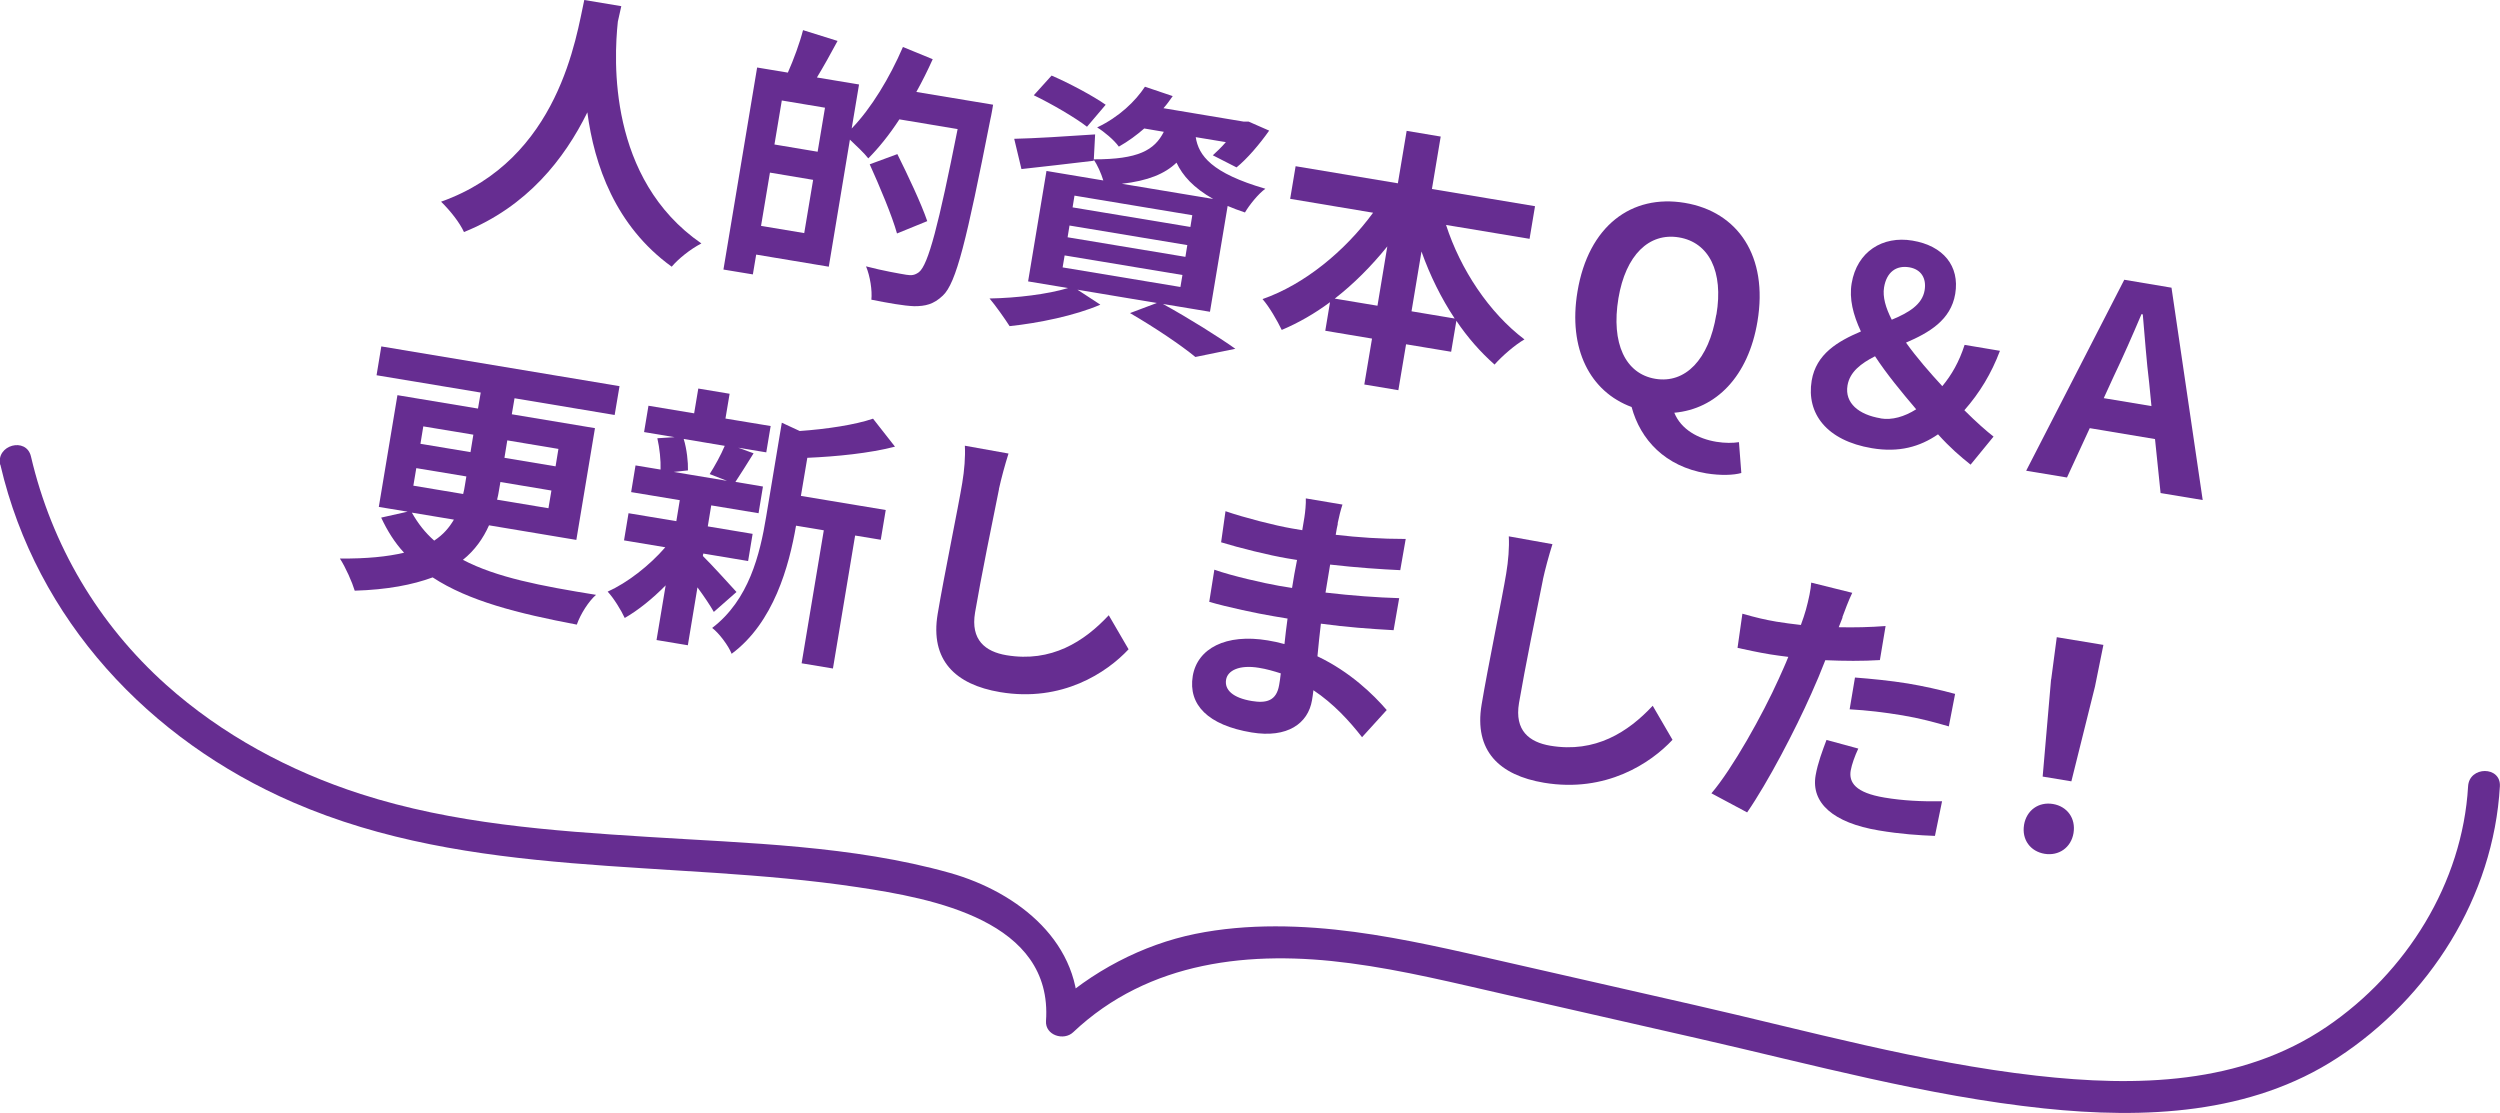
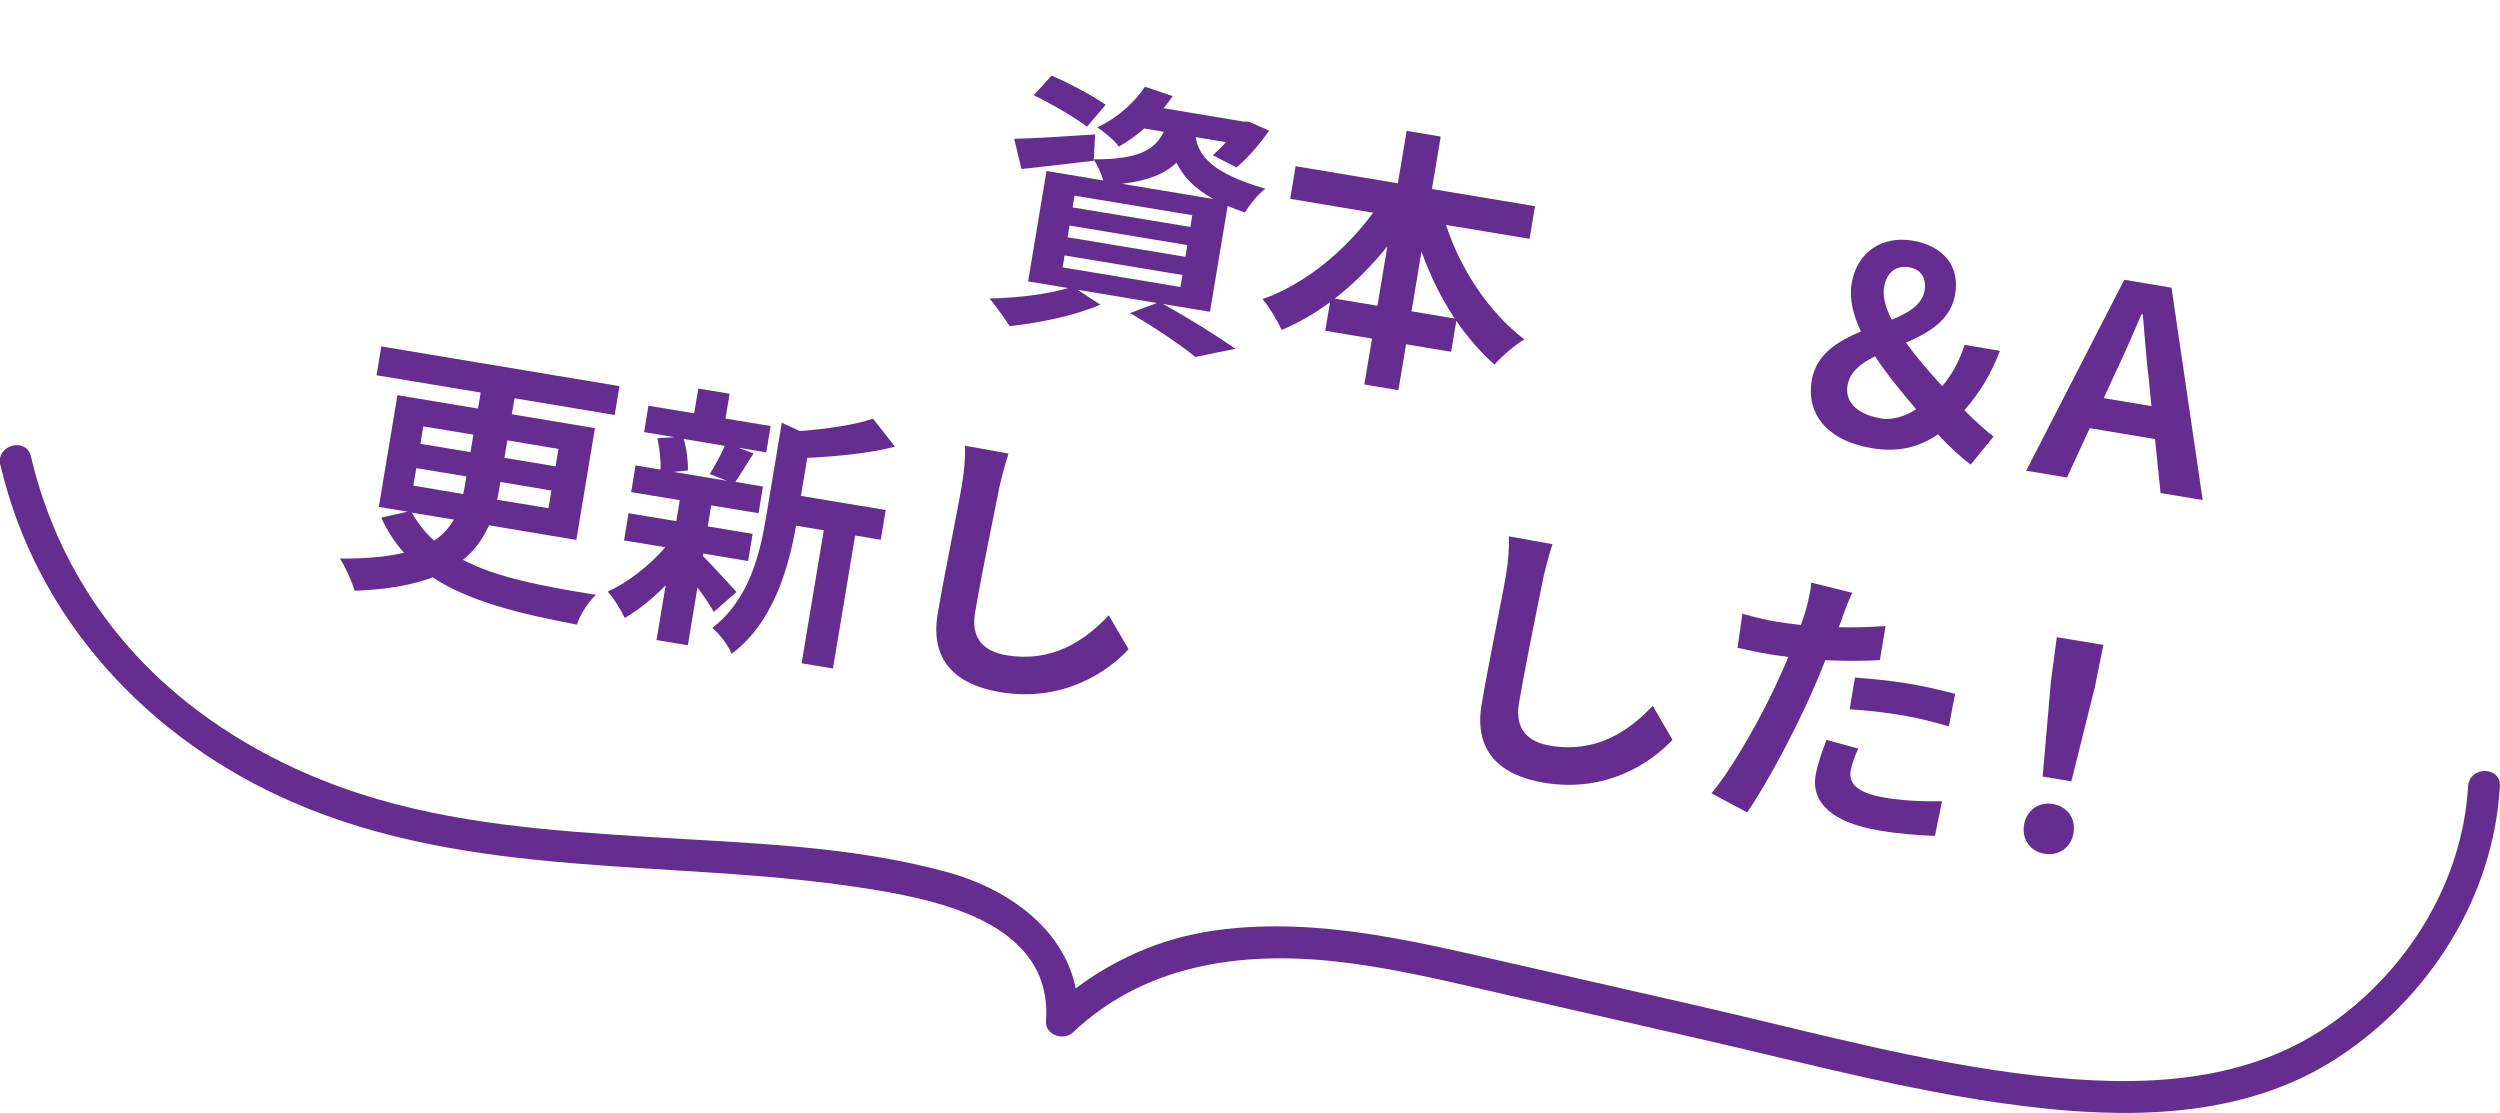
<svg xmlns="http://www.w3.org/2000/svg" id="_レイヤー_2" data-name="レイヤー 2" viewBox="0 0 210.73 93.82">
  <defs>
    <style>
      .cls-1 {
        fill: #662d91;
      }
    </style>
  </defs>
  <g id="_レイヤー_1-2" data-name="レイヤー 1">
    <g>
      <g>
-         <path class="cls-1" d="m52.37.52c-.08.36-.18.82-.29,1.3-.34,3.19-.84,13.26,7.04,18.7-.96.5-1.94,1.3-2.5,1.96-4.75-3.43-6.53-8.58-7.11-13.01-1.93,3.92-5.07,7.94-10.4,10.09-.36-.79-1.12-1.76-1.93-2.56,9.99-3.54,11.4-14,12.07-17l3.12.52Z" />
-         <path class="cls-1" d="m83.71,8.83s-.15.92-.23,1.23c-2.01,10.2-2.87,13.8-4.01,14.86-.78.74-1.47.89-2.41.89-.89-.03-2.26-.28-3.61-.55.08-.76-.1-1.97-.45-2.81,1.44.38,2.8.61,3.39.71.46.08.73.03,1.07-.22.79-.62,1.66-4.01,3.26-12.06l-4.91-.82c-.83,1.28-1.75,2.42-2.62,3.29-.31-.41-1-1.06-1.55-1.58l-1.78,10.71-6.12-1.02-.28,1.67-2.48-.41,2.84-17.03,2.59.43c.49-1.1,1.01-2.52,1.28-3.58l2.91.91c-.58,1.08-1.18,2.16-1.74,3.08l3.55.59-.62,3.71c1.65-1.7,3.21-4.29,4.32-6.87l2.51,1.03c-.42.94-.88,1.86-1.38,2.76l6.44,1.07Zm-15.92,10.82l.75-4.49-3.64-.61-.75,4.49,3.65.61Zm1.76-10.57l-3.65-.61-.62,3.71,3.64.61.62-3.71Zm6.06,10.6c-.41-1.48-1.46-3.97-2.3-5.83l2.33-.86c.88,1.77,2.03,4.2,2.52,5.65l-2.55,1.04Z" />
        <path class="cls-1" d="m98.04,25.63c2.2,1.21,4.65,2.75,6.09,3.77l-3.37.69c-1.18-.97-3.34-2.44-5.51-3.7l2.26-.85-6.69-1.12,1.93,1.26c-2.11.92-5.23,1.56-7.65,1.81-.39-.61-1.19-1.75-1.69-2.33,2.29-.04,4.91-.36,6.62-.88l-3.37-.56,1.55-9.31,4.79.8c-.18-.6-.51-1.33-.81-1.76v.1c-2.06.24-4.29.51-6.09.7l-.61-2.55c1.75-.04,4.3-.2,6.82-.37l-.11,2.1c3.74.01,5.12-.77,5.9-2.32l-1.65-.28c-.63.55-1.33,1.07-2.14,1.53-.4-.56-1.25-1.27-1.83-1.62,1.84-.87,3.22-2.2,4.03-3.43l2.34.79c-.25.36-.49.7-.78,1.02l6.76,1.13h.42l1.73.76c-.8,1.14-1.86,2.38-2.75,3.1l-2-1.02c.33-.3.73-.68,1.1-1.11l-2.54-.42c.24,1.55,1.33,3.03,5.87,4.35-.59.42-1.36,1.38-1.72,2-.54-.18-1.02-.36-1.46-.55l-1.49,8.92-3.97-.66Zm-6.42-14.95c-.96-.75-2.98-1.93-4.48-2.65l1.5-1.66c1.45.62,3.51,1.72,4.56,2.46l-1.58,1.86Zm-2.05,11.86l9.93,1.65.17-1.01-9.93-1.65-.17,1.01Zm.42-2.54l9.93,1.65.16-.99-9.93-1.65-.16.99Zm.42-2.52l9.93,1.65.16-.99-9.93-1.65-.16.99Zm11.85-.71c-1.66-.94-2.57-1.96-3.09-3.06-.98.94-2.4,1.53-4.61,1.78l7.7,1.28Z" />
        <path class="cls-1" d="m121.89,18.96c1.21,3.74,3.62,7.39,6.61,9.65-.78.44-1.91,1.42-2.52,2.12-1.19-1.05-2.28-2.29-3.22-3.69l-.44,2.61-3.8-.63-.65,3.87-2.87-.48.65-3.87-3.94-.66.4-2.41c-1.29.96-2.67,1.75-4.07,2.34-.37-.77-1.06-1.97-1.62-2.6,3.53-1.23,6.96-4.05,9.32-7.28l-6.99-1.17.46-2.75,8.62,1.44.74-4.42,2.87.48-.74,4.42,8.69,1.45-.46,2.75-7.04-1.17Zm-5.78,6.81l.83-5c-1.34,1.66-2.83,3.16-4.43,4.4l3.6.6Zm6.51,1.08c-1.13-1.7-2.08-3.62-2.8-5.65l-.84,5.04,3.65.61Z" />
-         <path class="cls-1" d="m137.54,34.31c-3.51-1.29-5.38-4.9-4.57-9.74.92-5.52,4.55-8.22,9.04-7.47,4.49.75,7.05,4.5,6.13,10-.77,4.63-3.49,7.38-7.01,7.69.57,1.41,2.01,2.2,3.55,2.45.73.12,1.39.11,1.9.03l.2,2.6c-.64.18-1.71.23-2.95.03-3.46-.58-5.56-2.83-6.3-5.6Zm7.14-7.79c.61-3.64-.63-6.09-3.16-6.51-2.52-.42-4.49,1.49-5.1,5.13-.63,3.81.59,6.37,3.11,6.79,2.52.42,4.51-1.6,5.14-5.41Z" />
        <path class="cls-1" d="m166.11,39.17c-.89-.71-1.72-1.42-2.75-2.56-1.54,1.06-3.3,1.55-5.57,1.17-3.83-.64-5.54-2.93-5.08-5.7.38-2.25,2.2-3.31,4.15-4.14-.66-1.41-1-2.76-.78-4.06.45-2.68,2.62-4.02,5.12-3.6,2.59.43,4,2.13,3.61,4.49-.37,2.22-2.22,3.28-4.15,4.11.9,1.26,2.01,2.53,3.06,3.67.79-.95,1.42-2.05,1.88-3.48l2.98.5c-.72,1.91-1.7,3.53-3,5.01.99.99,1.89,1.78,2.46,2.22l-1.93,2.36Zm-7.59-3.9c.96.16,2-.14,3-.77-1.24-1.46-2.48-2.96-3.47-4.47-1.18.6-2.13,1.32-2.32,2.46-.25,1.49.96,2.47,2.79,2.77Zm.94-8.32c1.42-.59,2.57-1.27,2.77-2.48.17-1.01-.29-1.77-1.3-1.94-1.1-.18-1.91.41-2.12,1.7-.13.8.14,1.72.65,2.72Z" />
        <path class="cls-1" d="m179.05,23.58l3.99.67,2.63,17.9-3.55-.59-.47-4.55-5.5-.92-1.92,4.16-3.44-.57,8.26-16.08Zm-1.73,9.98l4.03.67-.19-1.94c-.23-1.85-.37-3.88-.54-5.79l-.11-.02c-.75,1.78-1.57,3.63-2.37,5.31l-.81,1.77Z" />
        <path class="cls-1" d="m41.22,44.28c-.49,1.1-1.2,2.11-2.2,2.91,2.82,1.48,6.56,2.2,11.22,2.95-.61.53-1.3,1.6-1.62,2.51-4.96-.94-9.12-1.99-12.15-3.98-1.68.62-3.82,1.04-6.57,1.12-.21-.7-.76-1.96-1.25-2.71,2.26.02,4.01-.16,5.41-.49-.78-.84-1.41-1.84-1.93-2.96l2.23-.5-2.43-.4,1.57-9.42,6.79,1.13.23-1.35-8.78-1.46.4-2.43,20.08,3.35-.41,2.43-8.44-1.41-.23,1.35,7.01,1.17-1.57,9.42-7.36-1.23Zm-6.51-1.08c.53.94,1.13,1.7,1.89,2.37.77-.51,1.26-1.09,1.66-1.77l-3.55-.59Zm.14-2.26l4.19.7c.07-.25.11-.5.15-.75l.12-.73-4.22-.7-.25,1.49Zm.59-3.53l4.22.7.24-1.47-4.22-.7-.24,1.47Zm11.05,3.94l-4.31-.72-.13.76c-.04.23-.08.48-.15.73l4.33.72.25-1.49Zm-3.73-4.23l-.24,1.47,4.31.72.24-1.47-4.31-.72Z" />
        <path class="cls-1" d="m59.24,46.86c.73.71,2.38,2.54,2.84,3.04l-1.91,1.68c-.29-.52-.82-1.31-1.38-2.07l-.81,4.88-2.64-.44.77-4.61c-1.11,1.13-2.33,2.11-3.45,2.75-.31-.67-.94-1.69-1.44-2.22,1.65-.74,3.52-2.19,4.86-3.74l-3.48-.58.38-2.29,4.03.67.29-1.77-4.1-.68.37-2.25,2.11.35c.03-.77-.08-1.8-.27-2.64l1.45-.09-2.57-.43.37-2.22,3.85.64.35-2.09,2.64.44-.35,2.09,3.81.63-.37,2.22-2.36-.39,1.29.47c-.58.92-1.1,1.77-1.53,2.41l2.32.39-.37,2.25-3.99-.66-.29,1.77,3.78.63-.38,2.29-3.78-.63-.03.18Zm-1.61-9.86c.26.84.38,1.95.36,2.65l-1.2.13,4.49.75-1.46-.57c.41-.64.96-1.63,1.27-2.38l-3.46-.58Zm16.63,8.5l-2.18-.36-1.87,11.21-2.64-.44,1.87-11.21-2.34-.39c-.59,3.41-1.88,8.17-5.43,10.8-.24-.65-1.07-1.76-1.64-2.18,3.1-2.36,4.03-6.21,4.55-9.37l1.32-7.93,1.51.7c2.27-.16,4.66-.52,6.18-1.04l1.85,2.36c-2.17.56-4.9.83-7.39.94l-.54,3.21,7.15,1.19-.42,2.52Z" />
        <path class="cls-1" d="m84.21,41.22c-.5,2.46-1.54,7.56-2.02,10.41-.39,2.31.86,3.3,2.65,3.6,3.78.63,6.55-1.15,8.62-3.37l1.67,2.87c-1.83,1.96-5.6,4.49-10.83,3.61-3.76-.63-5.92-2.68-5.26-6.6.51-3.07,1.75-9.06,2.07-11.03.18-1.08.27-2.19.22-3.14l3.68.66c-.3.94-.61,2.09-.81,3Z" />
-         <path class="cls-1" d="m112.77,44.14c-.06.23-.12.57-.18.94,1.9.22,3.83.35,5.9.35l-.46,2.63c-1.54-.07-3.66-.21-5.91-.47-.13.8-.28,1.65-.39,2.36,2.33.27,4.31.41,6.21.47l-.47,2.7c-2.1-.12-3.92-.25-6.13-.55-.1.88-.21,1.83-.29,2.75,2.75,1.31,4.7,3.21,5.84,4.53l-2.08,2.29c-1.05-1.35-2.4-2.83-4.1-3.96-.03.32-.08.6-.12.85-.33,1.95-2.07,3.21-5.09,2.71-3.67-.61-5.36-2.33-4.96-4.76.39-2.32,2.79-3.59,6.32-3,.48.08.96.18,1.41.31.07-.72.17-1.46.26-2.15-.39-.06-.78-.13-1.19-.2-1.33-.22-3.92-.77-5.41-1.21l.43-2.71c1.44.52,4.24,1.15,5.45,1.36.37.06.73.12,1.1.18.12-.76.26-1.58.42-2.36-.3-.05-.57-.1-.85-.14-1.45-.24-4.07-.89-5.55-1.35l.37-2.62c1.6.55,4.18,1.21,5.58,1.45.3.05.6.1.89.15.07-.44.13-.8.18-1.08.07-.44.14-1.15.12-1.6l3.09.52c-.15.45-.29,1.01-.41,1.6Zm-7.25,14.95c1.21.2,2.07,0,2.3-1.34.04-.25.1-.57.14-.99-.6-.19-1.21-.37-1.85-.47-1.63-.27-2.63.22-2.76,1-.15.87.59,1.54,2.17,1.8Z" />
        <path class="cls-1" d="m130.06,48.85c-.5,2.46-1.54,7.57-2.02,10.41-.39,2.32.86,3.3,2.65,3.6,3.78.63,6.55-1.15,8.62-3.37l1.67,2.87c-1.83,1.96-5.6,4.49-10.83,3.62-3.76-.63-5.92-2.68-5.26-6.6.51-3.07,1.75-9.06,2.07-11.03.18-1.08.27-2.19.22-3.14l3.68.66c-.3.94-.61,2.09-.81,3Z" />
        <path class="cls-1" d="m155.32,52.03c-.09.25-.21.53-.33.84,1.31.03,2.64,0,3.95-.1l-.48,2.87c-1.43.09-3.03.08-4.6.01-.37.95-.77,1.92-1.18,2.82-1.36,3.07-3.67,7.49-5.41,10.01l-3.01-1.61c1.76-2.06,4.3-6.59,5.68-9.66.26-.59.55-1.2.8-1.84-.53-.07-1.04-.13-1.52-.21-1.1-.18-1.96-.38-2.76-.55l.41-2.88c1.15.33,1.92.51,2.86.67.67.11,1.36.2,2.07.28.18-.49.32-.91.42-1.27.23-.83.43-1.77.45-2.3l3.46.86c-.29.59-.66,1.58-.84,2.07Zm.68,12.91c-.17,1.01.39,1.88,2.85,2.29,1.54.26,3.15.34,4.85.31l-.6,2.92c-1.31-.05-2.9-.15-4.73-.46-3.85-.64-5.72-2.32-5.33-4.63.18-1.05.59-2.12.92-3l2.68.73c-.29.61-.55,1.34-.64,1.85Zm4.8-7.33c1.31.22,2.67.52,4,.88l-.53,2.74c-1.12-.33-2.5-.7-3.9-.93-1.56-.26-2.99-.43-4.46-.51l.45-2.68c1.3.1,2.97.26,4.44.5Z" />
        <path class="cls-1" d="m170.61,69.53c.21-1.25,1.25-1.96,2.44-1.76s1.94,1.2,1.73,2.46c-.21,1.23-1.25,1.93-2.43,1.74-1.21-.2-1.94-1.2-1.74-2.43Zm2.29-12.27l.47-3.55,3.93.65-.71,3.51-1.99,7.99-2.42-.4.71-8.2Z" />
      </g>
      <path class="cls-1" d="m.04,39.21c3.04,13.03,12.52,23.16,24.66,28.42,15.03,6.52,31.73,4.77,47.58,7.15,6.33.95,16.48,2.81,15.89,11.28-.08,1.21,1.5,1.7,2.29.95,6.38-6.03,14.98-6.93,23.34-5.82,4.49.59,8.89,1.69,13.3,2.69,5.34,1.22,10.68,2.44,16.02,3.65,9.64,2.2,19.31,4.86,29.16,5.9,8.46.89,17.43.52,24.76-4.27,7.76-5.07,13.14-13.55,13.68-22.88.1-1.72-2.58-1.72-2.68,0-.47,8.16-5.21,15.72-11.92,20.27-7.22,4.9-16.07,5.07-24.47,4.12-9.72-1.1-19.28-3.78-28.79-5.95-5.34-1.22-10.68-2.44-16.02-3.65-4.21-.96-8.41-1.95-12.69-2.52s-8.98-.73-13.4.17-8.78,3.16-12.2,6.38l2.29.95c.45-6.54-5-10.84-10.77-12.47-8.21-2.31-17.05-2.5-25.51-3.04-8.11-.51-16.37-1.1-24.15-3.61-6-1.93-11.71-5-16.41-9.21-5.72-5.12-9.64-11.76-11.39-19.24-.39-1.68-2.98-.97-2.59.71H.04Z" />
    </g>
  </g>
</svg>